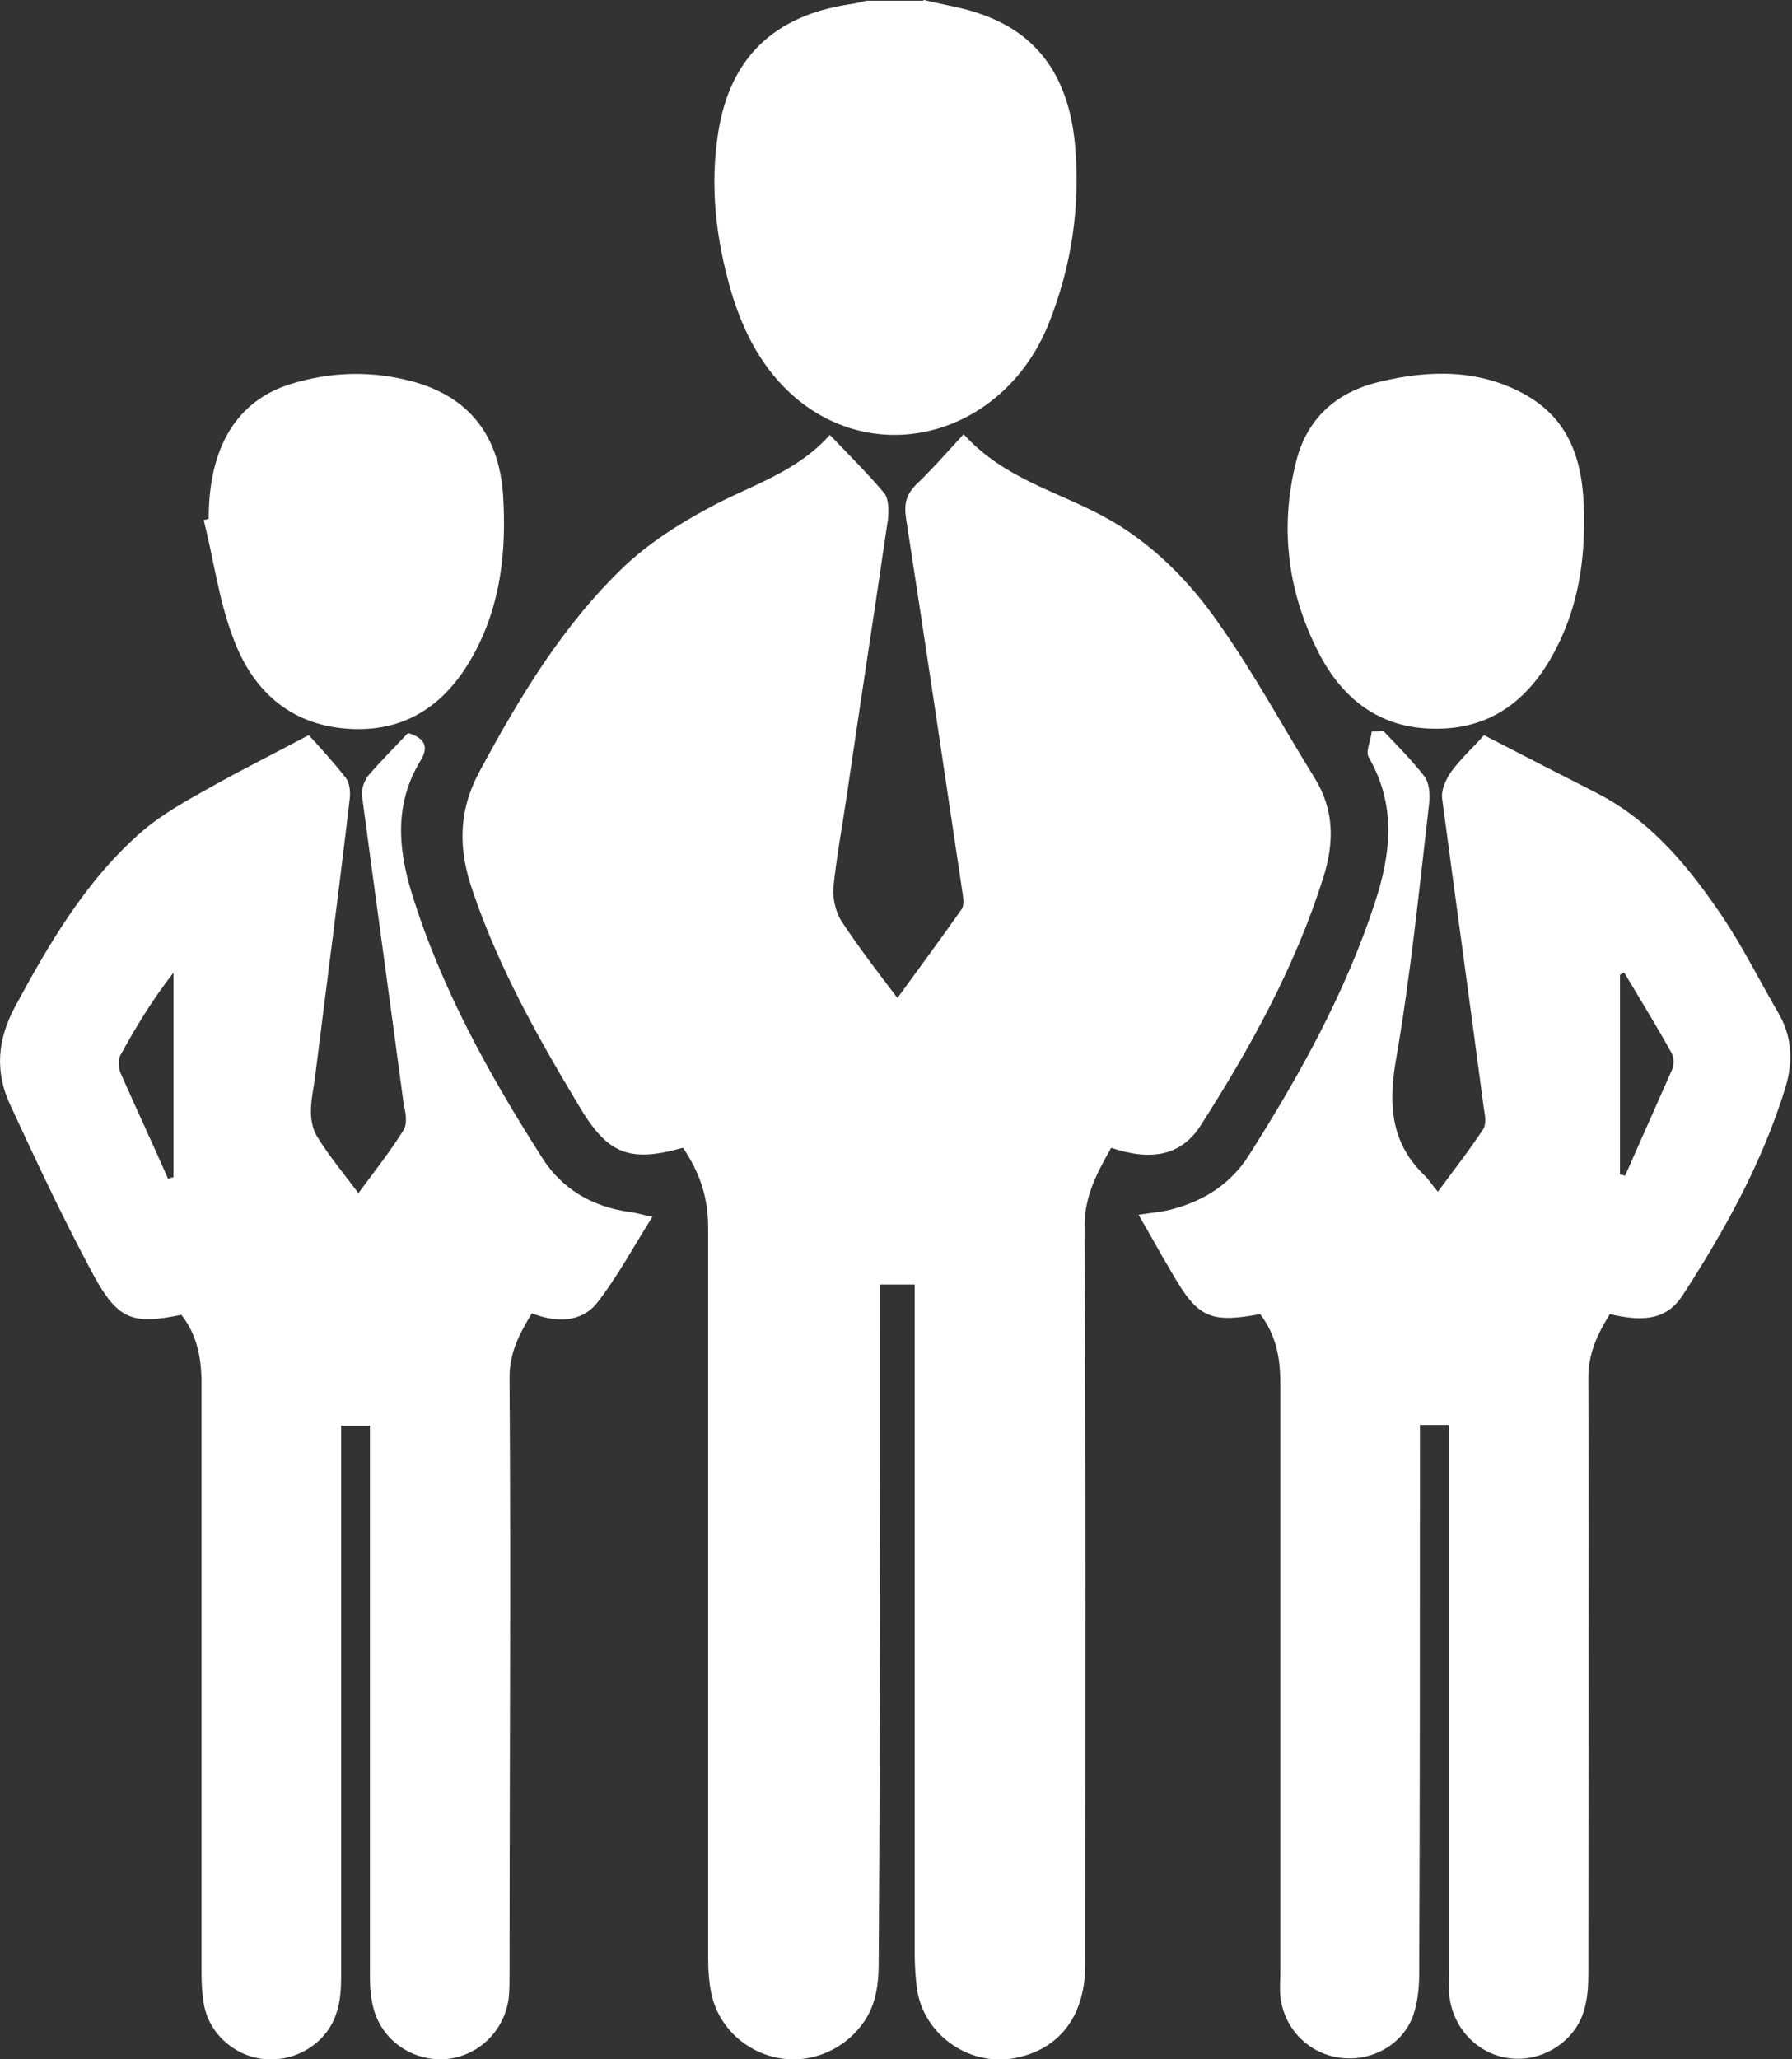
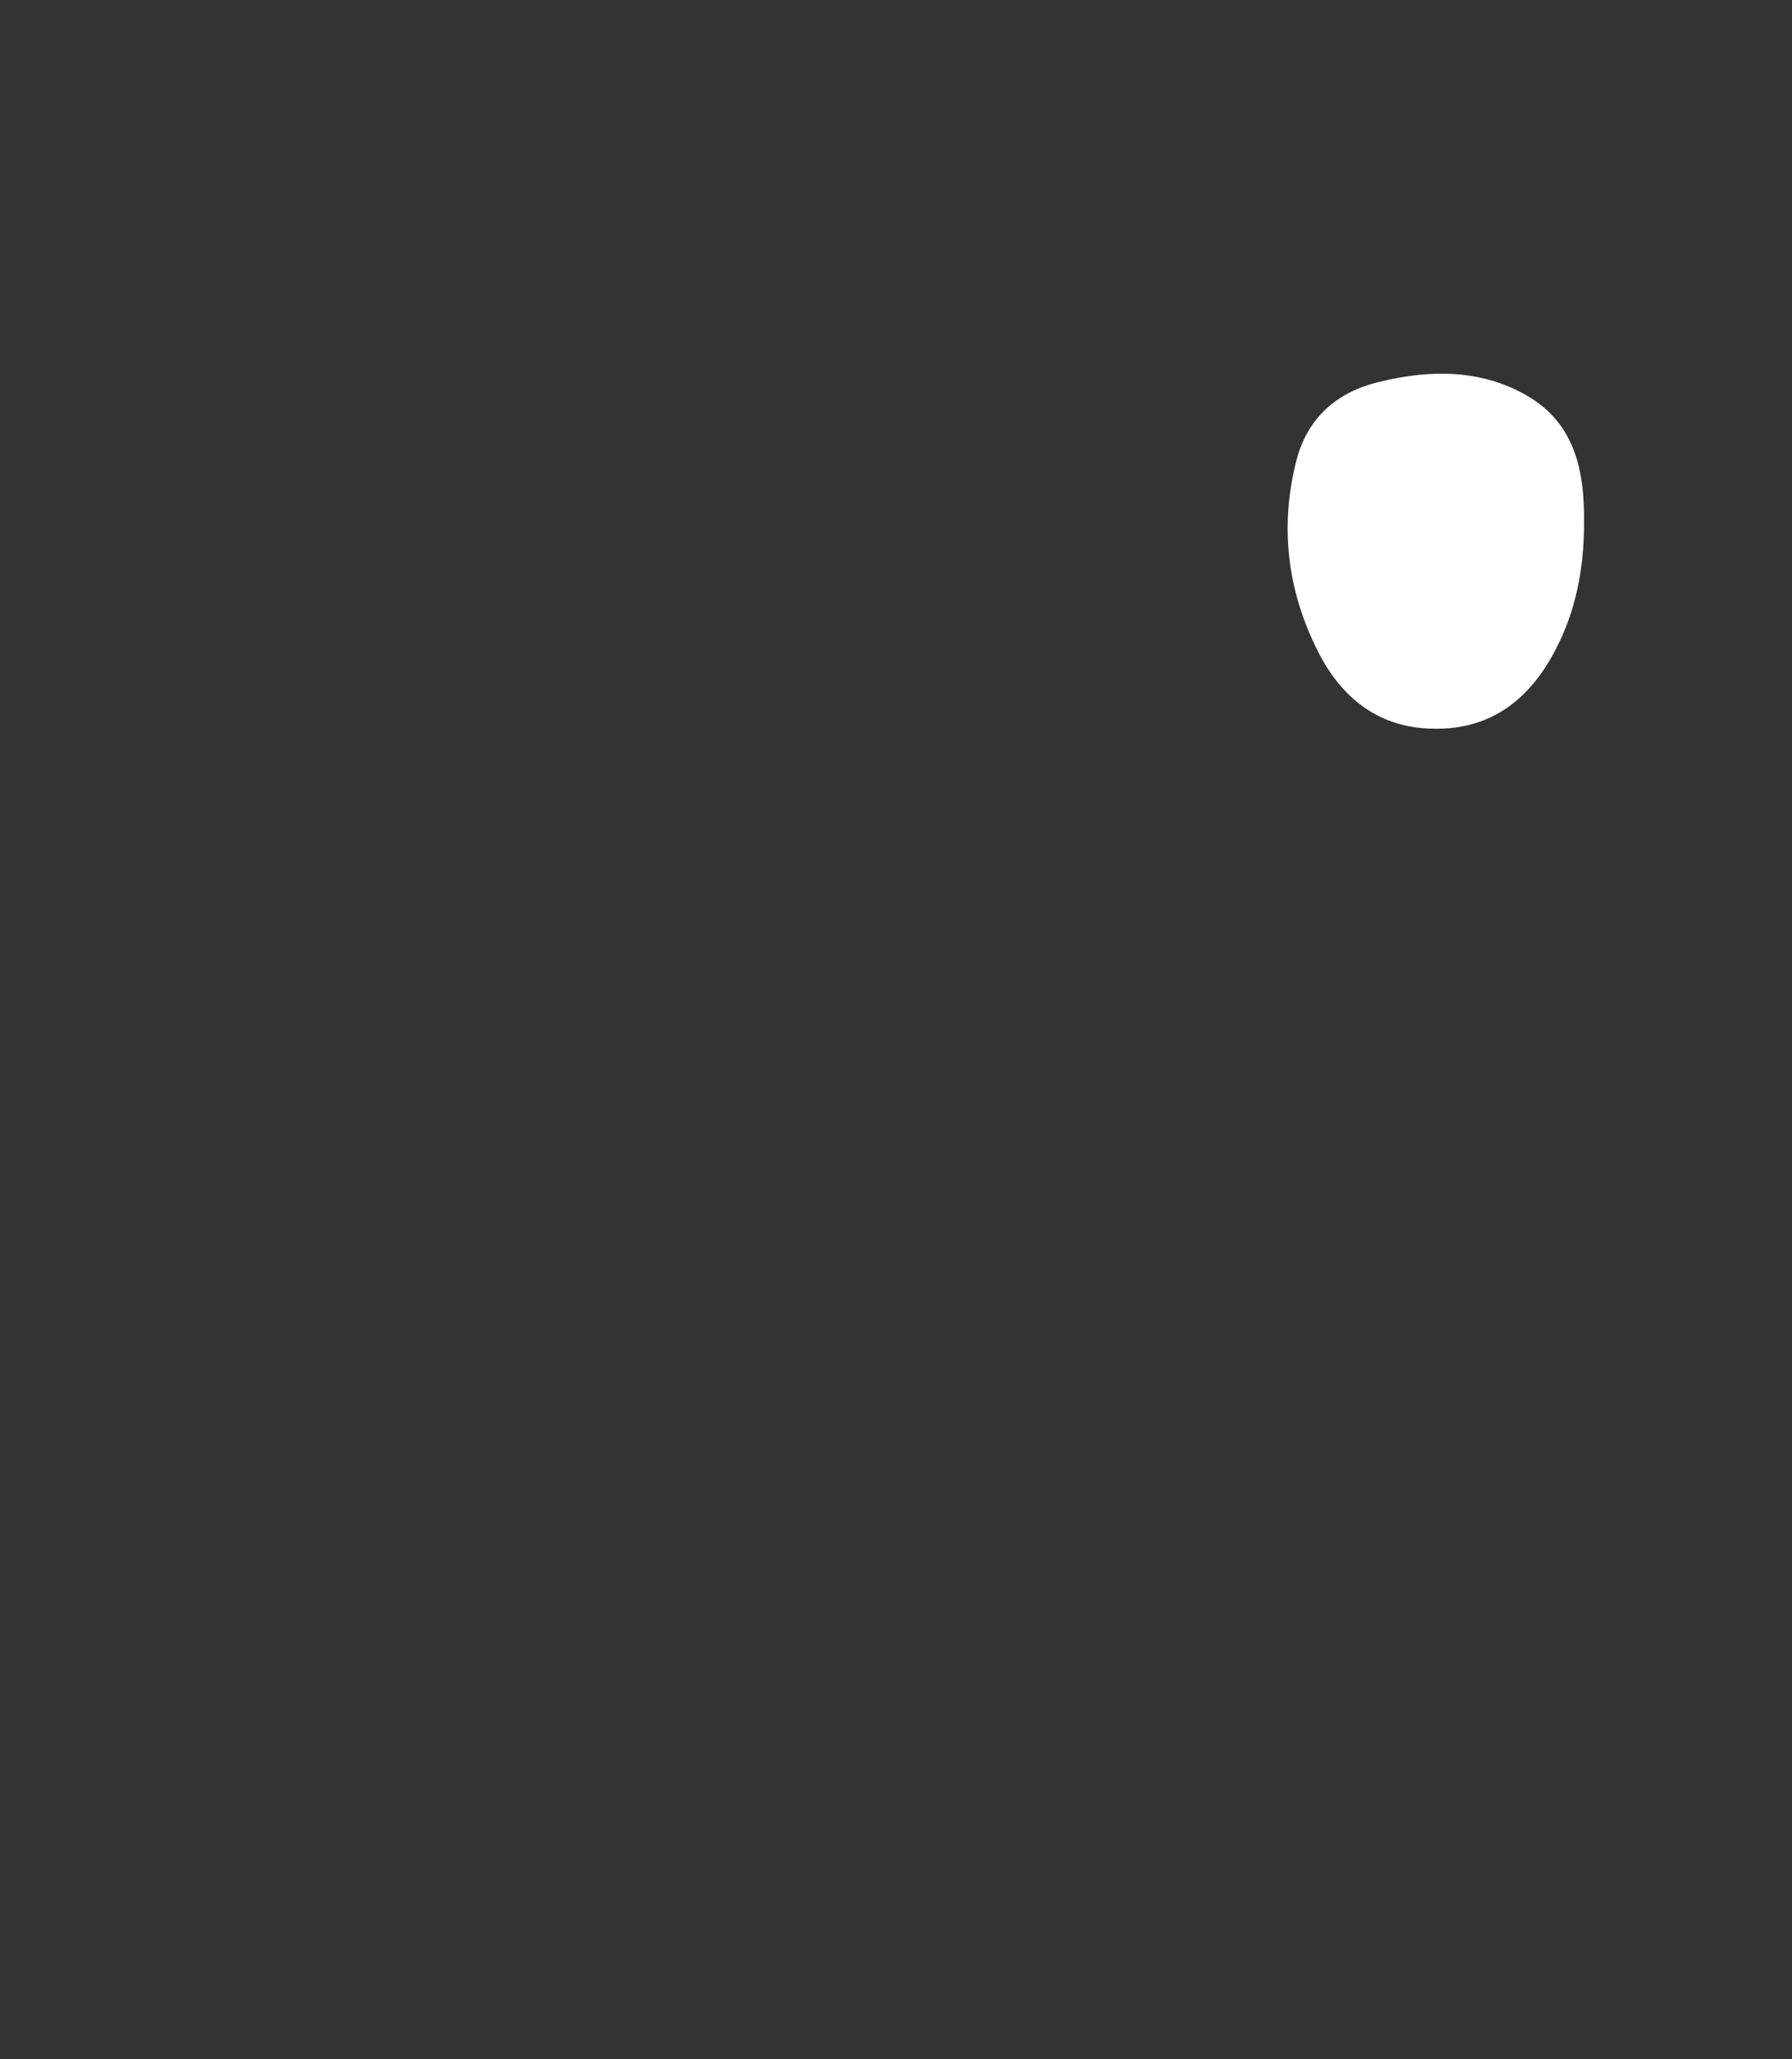
<svg xmlns="http://www.w3.org/2000/svg" id="Layer_1" version="1.1" viewBox="0 0 24.9 28.6">
  <rect x="0" y="0" width="24.9" height="28.6" fill="#333333" stroke="none" />
  <defs>
    <style>
      .st0 {
        fill: #fff;
      }
    </style>
  </defs>
-   <path class="st0" d="M12.84,0c.28.07.57.11.83.21.85.31,1.2.99,1.27,1.83.07.84-.05,1.66-.37,2.46-.61,1.51-2.33,2.02-3.51,1.03-.46-.39-.73-.91-.9-1.48-.21-.72-.3-1.46-.18-2.21.16-1.03.77-1.62,1.82-1.78.08-.01.16-.03.24-.05h.78Z" />
-   <path class="st0" d="M9.49,15.94c-.75.21-1.05.09-1.45-.59-.57-.95-1.11-1.91-1.47-2.97-.2-.57-.21-1.1.09-1.66.56-1.04,1.16-2.04,2.02-2.86.33-.31.73-.57,1.14-.79.57-.32,1.23-.49,1.71-1.03.27.28.52.53.75.8.07.08.07.24.06.36-.19,1.3-.39,2.59-.58,3.89-.06.41-.14.83-.18,1.24-.01.15.03.33.11.46.23.35.49.69.78,1.07.32-.44.61-.83.89-1.23.03-.04.03-.12.02-.19-.26-1.75-.52-3.49-.79-5.24-.03-.2,0-.33.14-.47.22-.21.42-.44.66-.7.55.61,1.29.79,1.94,1.14.67.36,1.2.9,1.62,1.51.48.68.88,1.42,1.32,2.13.27.44.27.89.12,1.37-.39,1.24-1.01,2.36-1.7,3.44-.27.43-.69.51-1.25.32-.19.34-.37.66-.37,1.09.02,3.42.01,6.83.01,10.25,0,.69-.33,1.15-.92,1.29-.65.16-1.33-.29-1.42-.96-.02-.16-.03-.32-.03-.47,0-2.98,0-5.96,0-8.93v-.37h-.48v.32c0,3,0,5.99-.02,8.99,0,.19,0,.39-.05.58-.12.5-.61.87-1.13.87-.54,0-1.02-.37-1.14-.89-.04-.17-.05-.35-.05-.53,0-3.38,0-6.76,0-10.13,0-.43-.12-.77-.35-1.11" />
-   <path class="st0" d="M22.56,13.51s-.04.02-.05.03v2.77s.05.01.07.02c.22-.5.44-.99.66-1.49.02-.06.02-.15-.01-.21-.21-.38-.44-.75-.66-1.12M19.23,10.16c.19.2.39.4.56.62.07.09.08.24.07.36-.14,1.21-.26,2.42-.47,3.62-.1.62-.05,1.13.41,1.57.06.06.1.13.18.22.22-.3.44-.58.63-.87.04-.06.03-.18.01-.27-.19-1.44-.39-2.88-.58-4.31-.02-.12.05-.28.13-.39.15-.2.34-.37.45-.5.56.29,1.07.55,1.58.81.77.4,1.29,1.05,1.76,1.75.27.41.49.85.74,1.28.2.33.22.68.11,1.05-.32,1.04-.84,1.98-1.43,2.89-.21.32-.51.38-1.01.26-.17.27-.3.54-.3.89.01,2.76,0,5.51,0,8.26,0,.18-.01.36-.06.52-.12.42-.55.7-.98.67-.46-.03-.83-.39-.89-.86-.01-.11-.01-.22-.01-.33v-7.61h-.4v.33c0,2.43,0,4.86-.01,7.29,0,.19-.02.39-.08.57-.14.41-.57.65-1,.6-.45-.05-.8-.4-.85-.86-.01-.11,0-.22,0-.33,0-2.73,0-5.46,0-8.18,0-.36-.06-.67-.28-.96-.7.13-.87.05-1.23-.58-.15-.25-.29-.51-.46-.8.2-.03.34-.04.48-.08.44-.12.8-.35,1.05-.74.71-1.12,1.35-2.27,1.76-3.53.22-.68.29-1.34-.09-2-.05-.08.03-.24.04-.36.05,0,.09,0,.14-.01" />
-   <path class="st0" d="M2.34,16.37s.05-.02.07-.02v-2.84c-.29.37-.52.75-.74,1.15-.03.06-.02.16,0,.23.22.5.45.99.67,1.49M9.07,16.89c-.27.43-.49.84-.77,1.2-.22.28-.57.28-.91.15-.17.28-.31.54-.31.89.02,2.76,0,5.51,0,8.27,0,.11,0,.22-.01.34-.06.49-.46.85-.94.86-.47,0-.88-.32-.96-.8-.03-.14-.03-.28-.03-.42,0-2.41,0-4.82,0-7.23v-.35h-.4v.33c0,2.44,0,4.88,0,7.32,0,.17-.01.34-.06.49-.12.41-.53.68-.96.66-.42-.02-.79-.32-.88-.73-.03-.15-.04-.31-.04-.47,0-2.73,0-5.45,0-8.18,0-.36-.06-.68-.28-.96-.68.14-.88.07-1.22-.55-.42-.78-.79-1.57-1.16-2.37-.21-.45-.18-.9.07-1.36.48-.89.99-1.76,1.76-2.43.29-.25.64-.44.98-.63.41-.23.83-.44,1.34-.71.14.15.34.37.52.6.05.07.06.19.05.28-.15,1.28-.32,2.57-.48,3.85-.02.17-.06.33-.06.5,0,.12.03.26.09.35.16.26.36.5.57.78.23-.31.45-.59.63-.88.05-.09.03-.23,0-.35-.19-1.43-.39-2.86-.58-4.29-.01-.09.03-.2.08-.27.18-.21.38-.41.56-.6.26.08.28.21.17.39-.36.59-.31,1.21-.12,1.83.41,1.33,1.08,2.53,1.82,3.69.27.42.69.67,1.2.74.09.01.18.04.33.07" />
-   <path class="st0" d="M2.9,7.2c0-.99.39-1.64,1.15-1.87.52-.16,1.05-.18,1.57-.06.85.19,1.31.73,1.37,1.6.05.78-.03,1.54-.42,2.24-.38.68-.94,1.07-1.75,1.01-.81-.06-1.32-.55-1.58-1.26-.2-.52-.27-1.09-.41-1.64.03,0,.05-.01.08-.02" />
  <path class="st0" d="M22.01,7.27c0,.62-.11,1.22-.41,1.78-.35.66-.88,1.08-1.66,1.07-.77,0-1.3-.42-1.63-1.08-.42-.83-.53-1.72-.3-2.63.15-.6.56-.97,1.17-1.11.7-.17,1.4-.17,2.03.19.68.39.81,1.06.8,1.78" />
</svg>